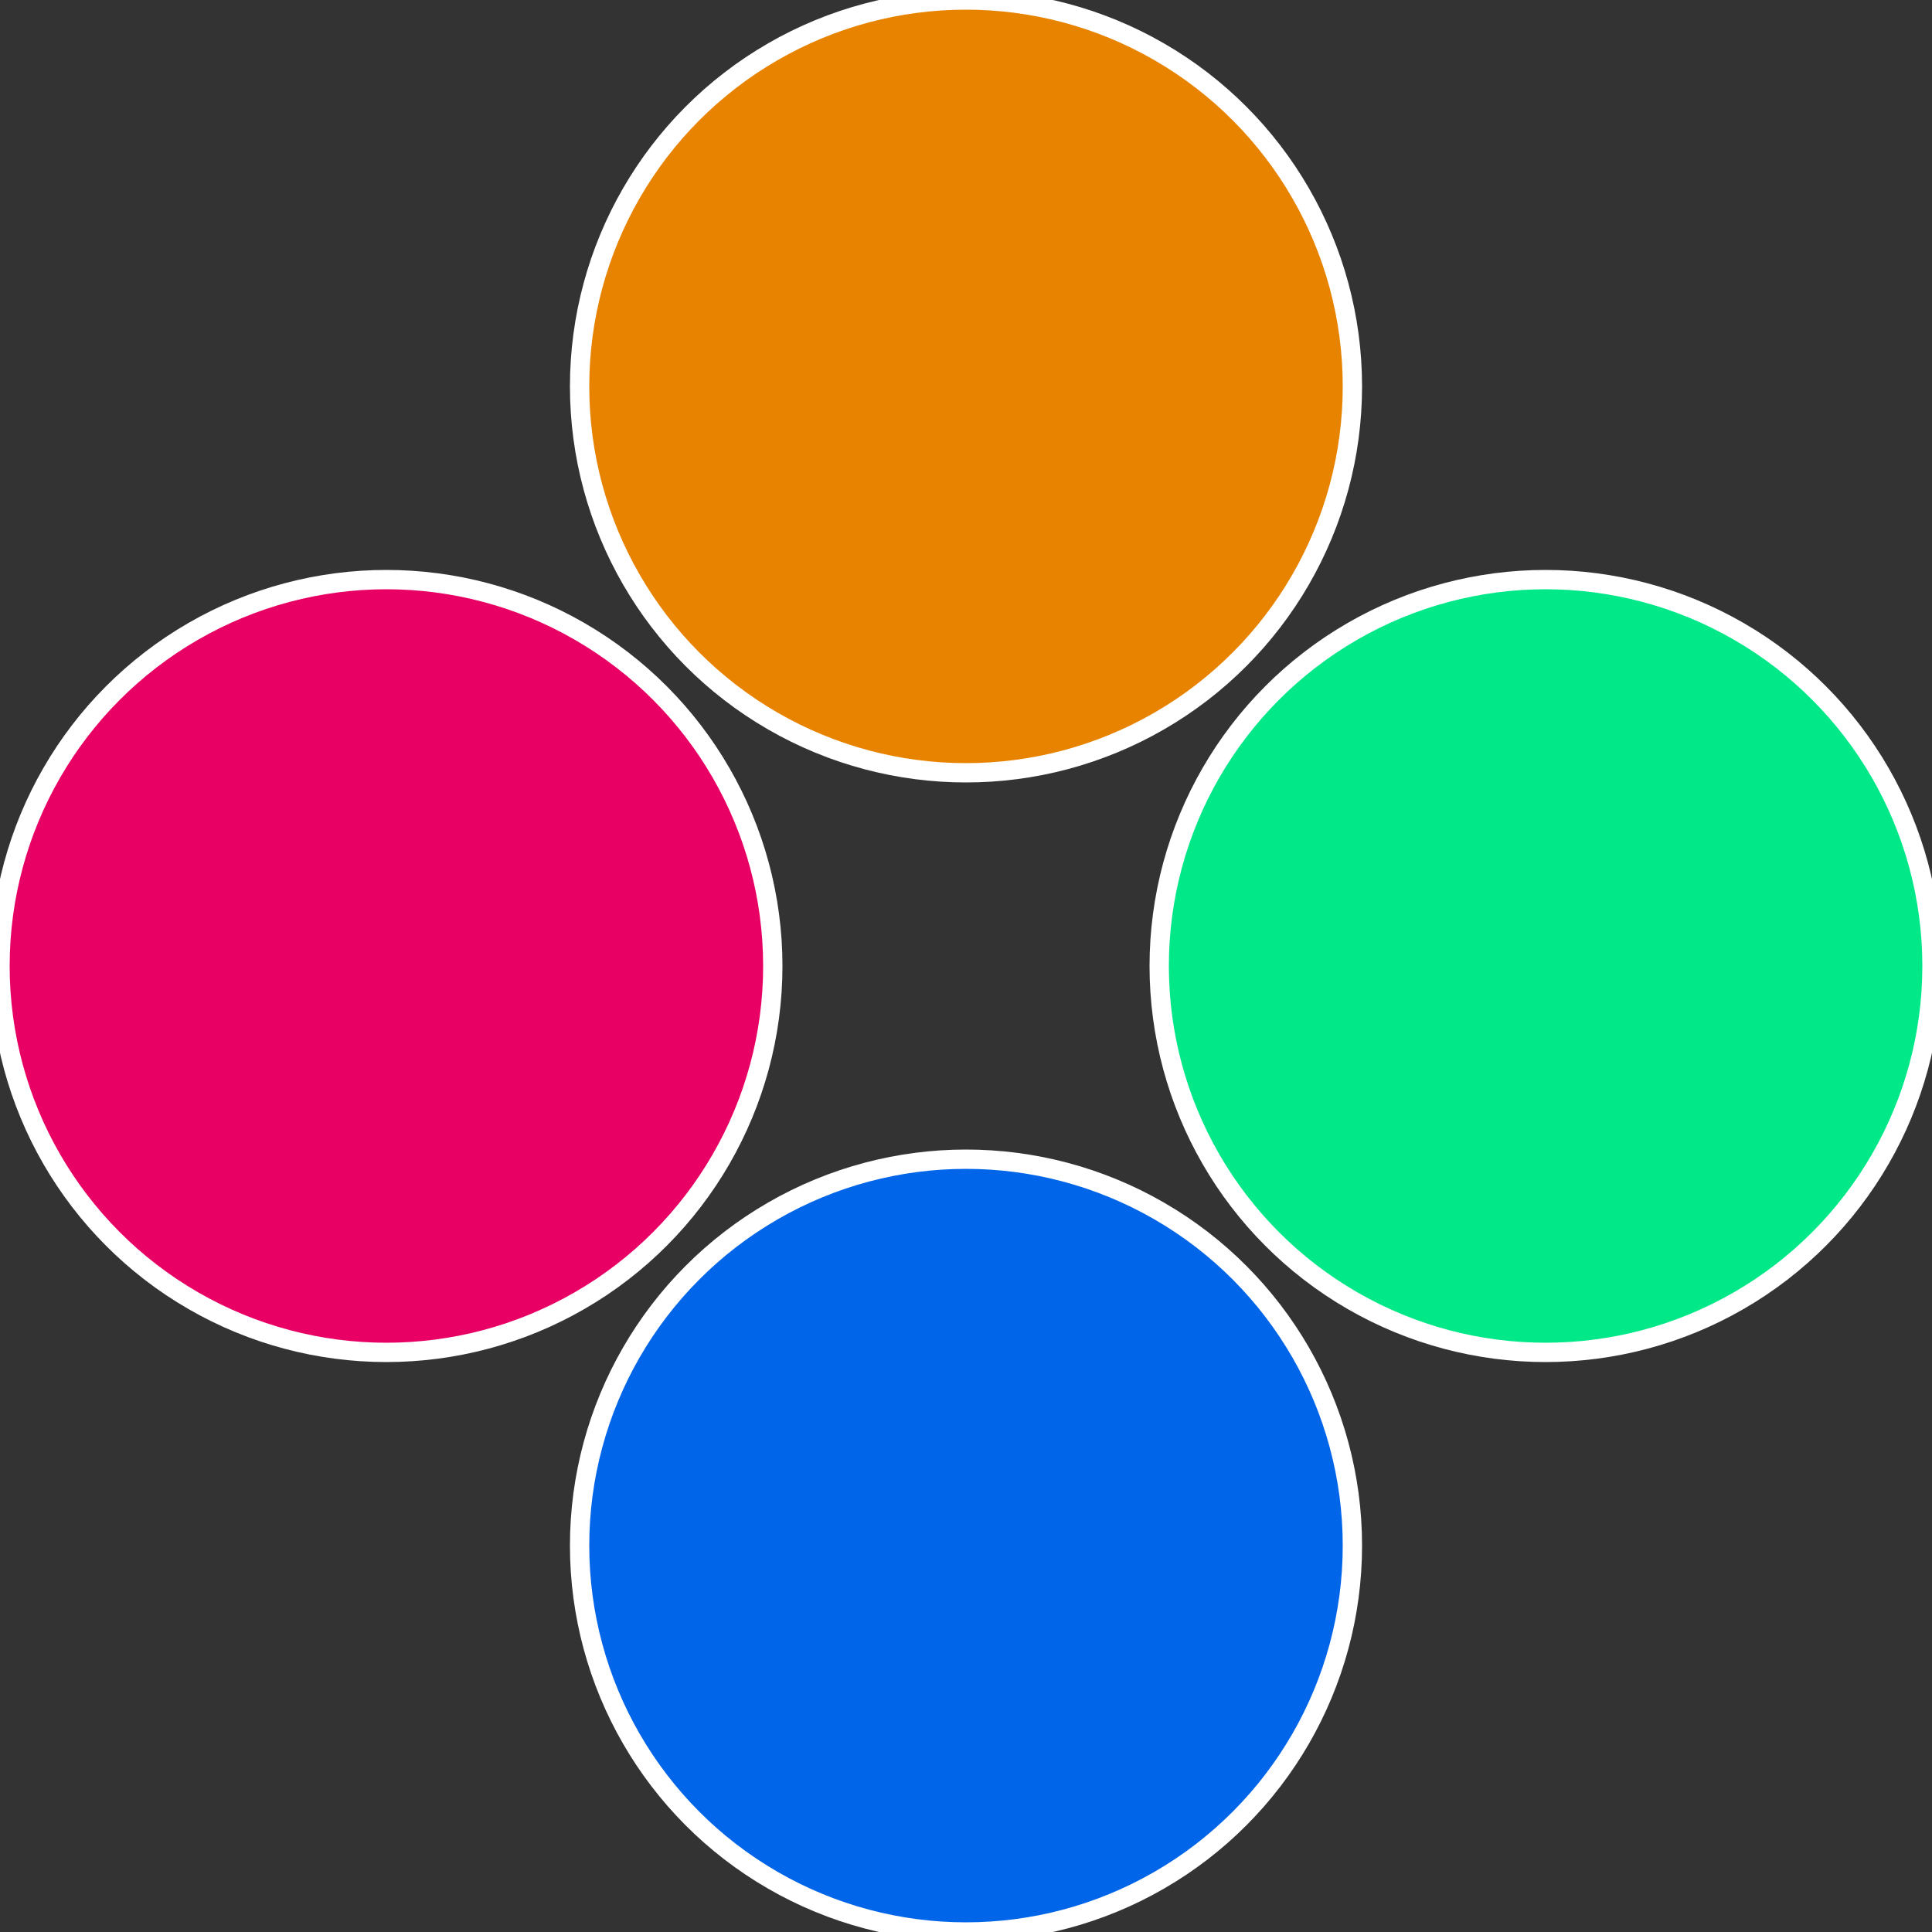
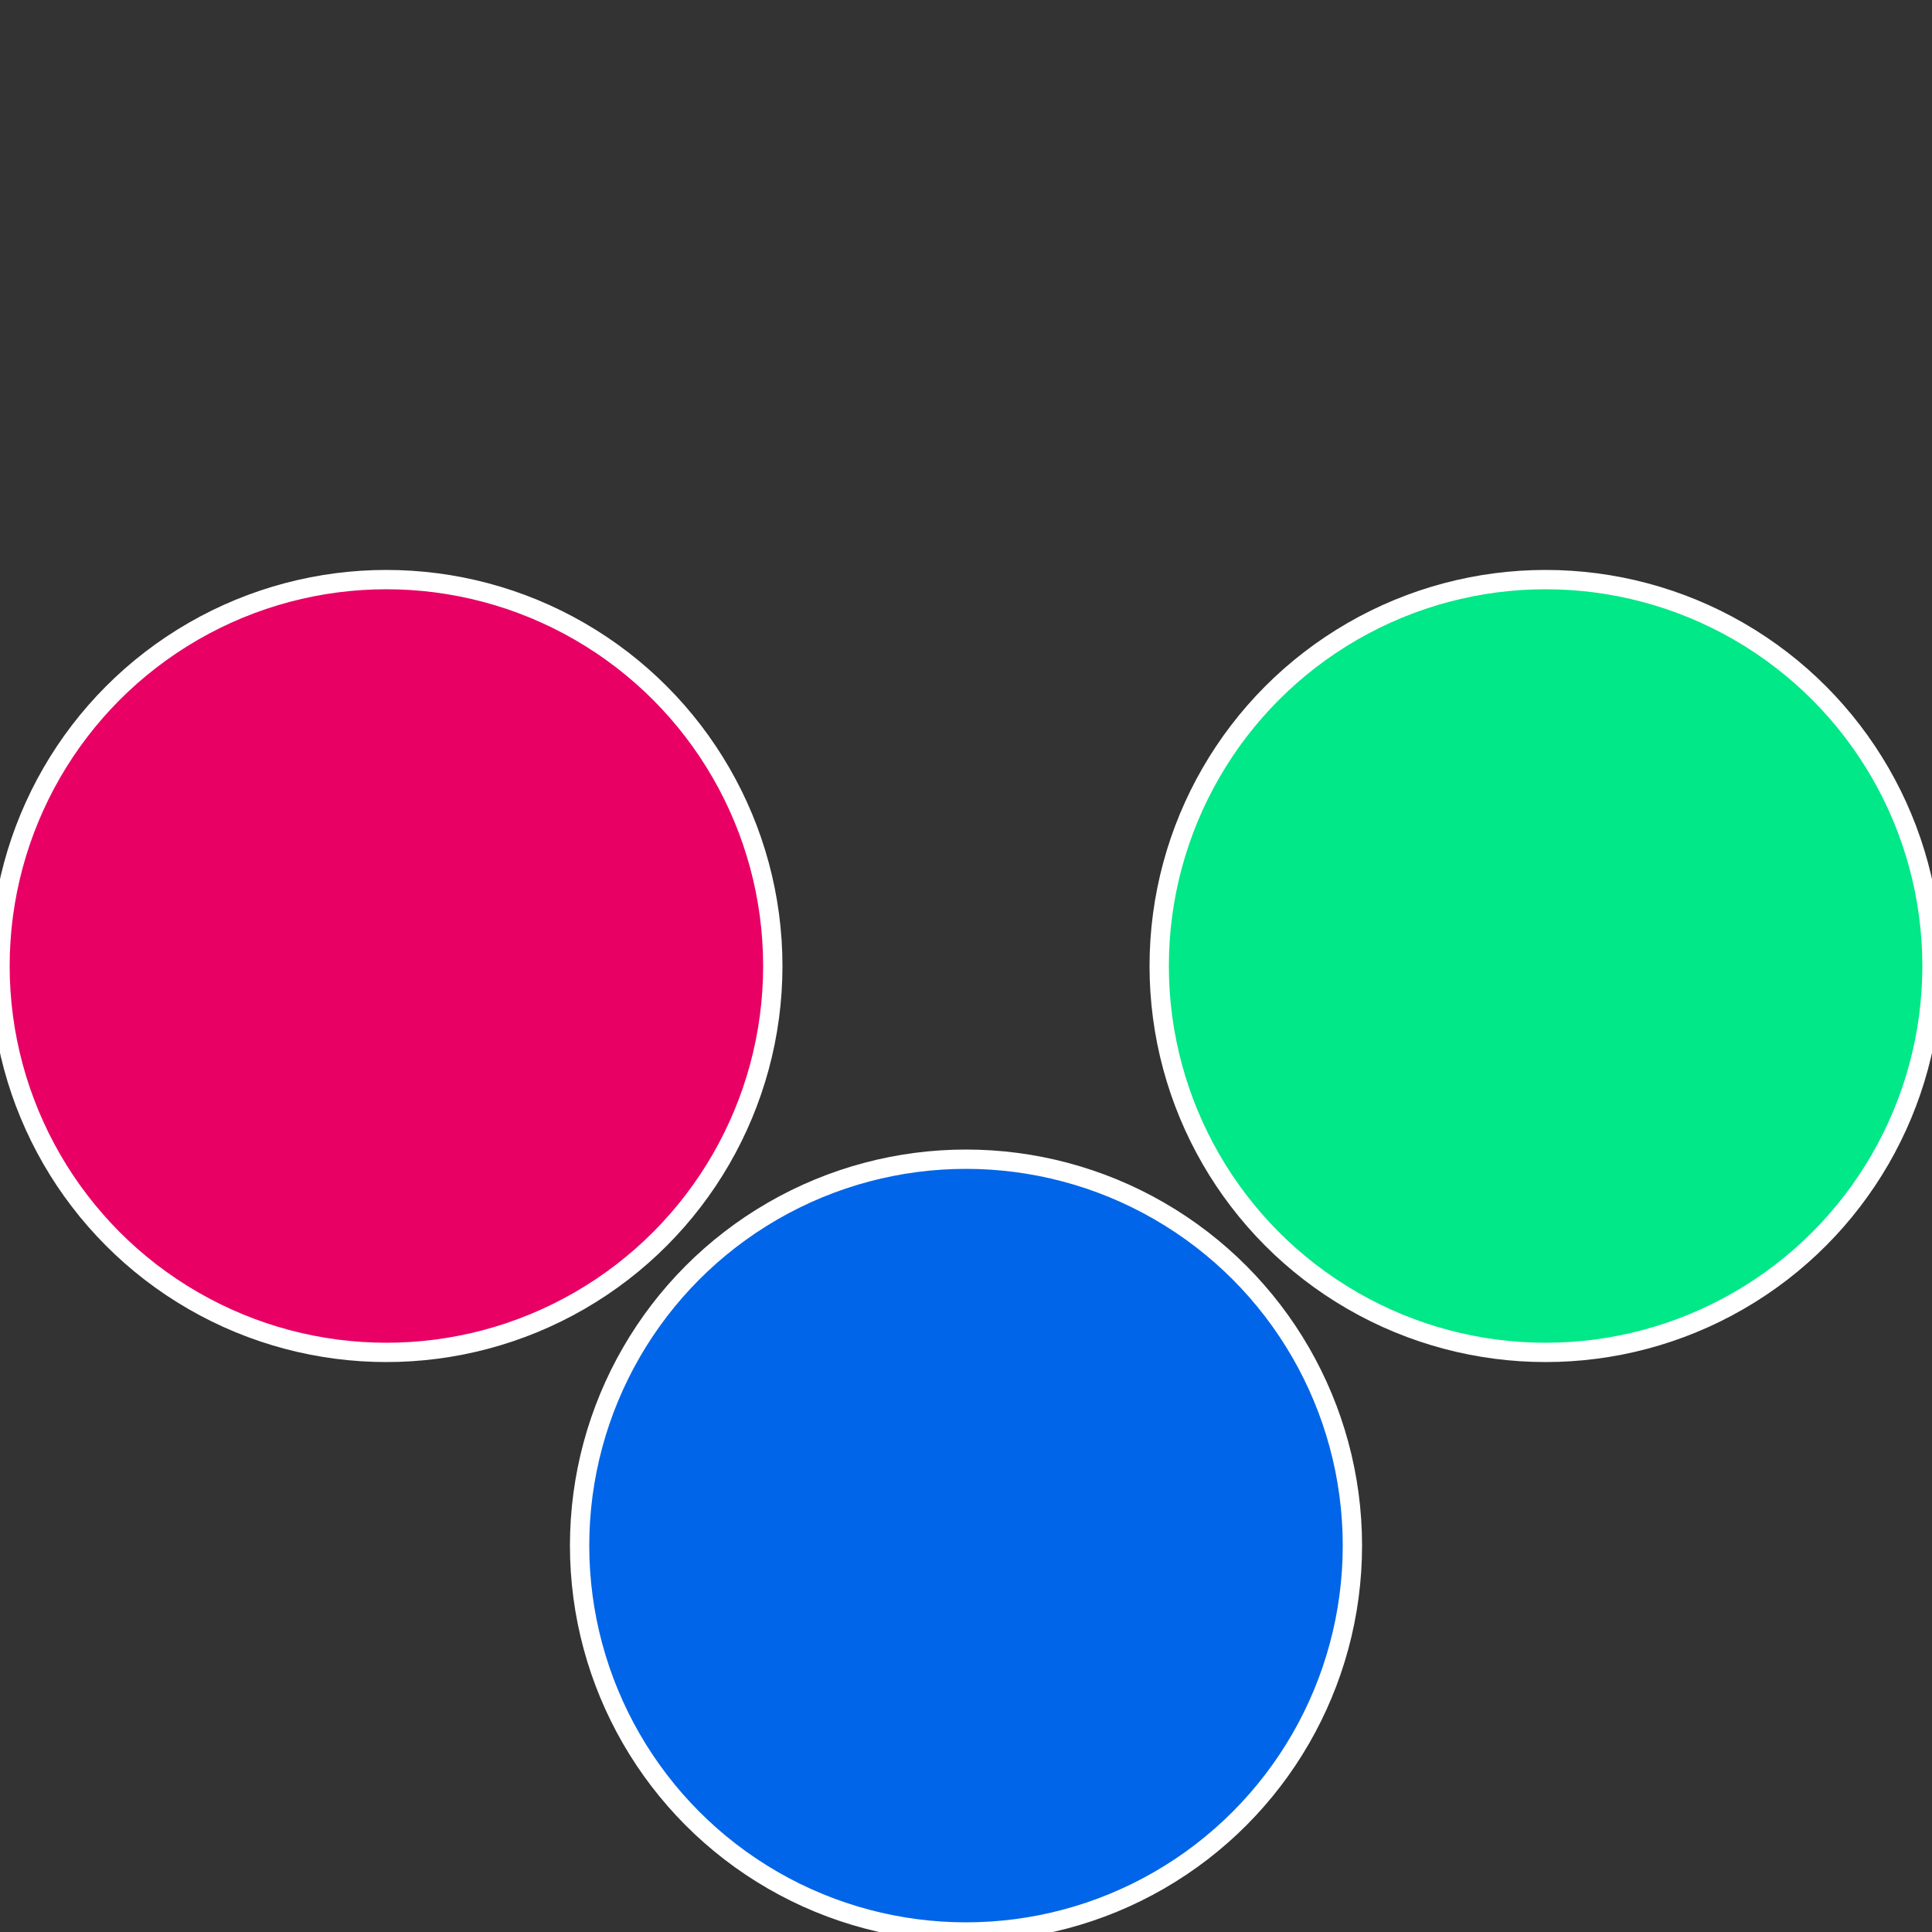
<svg xmlns="http://www.w3.org/2000/svg" width="500" height="500" viewBox="-1 -1 2 2">
  <rect x="-1" y="-1" width="2" height="2" fill="#333333" stroke="none" />
  <circle cx="0.6" cy="0" r="0.4" fill="#00e887" stroke="#fff" stroke-width="1%" />
  <circle cx="3.6739403974421E-17" cy="0.6" r="0.4" fill="#0065e8" stroke="#fff" stroke-width="1%" />
  <circle cx="-0.6" cy="7.3478807948841E-17" r="0.4" fill="#e80065" stroke="#fff" stroke-width="1%" />
-   <circle cx="-1.1021821192326E-16" cy="-0.6" r="0.4" fill="#e88300" stroke="#fff" stroke-width="1%" />
</svg>